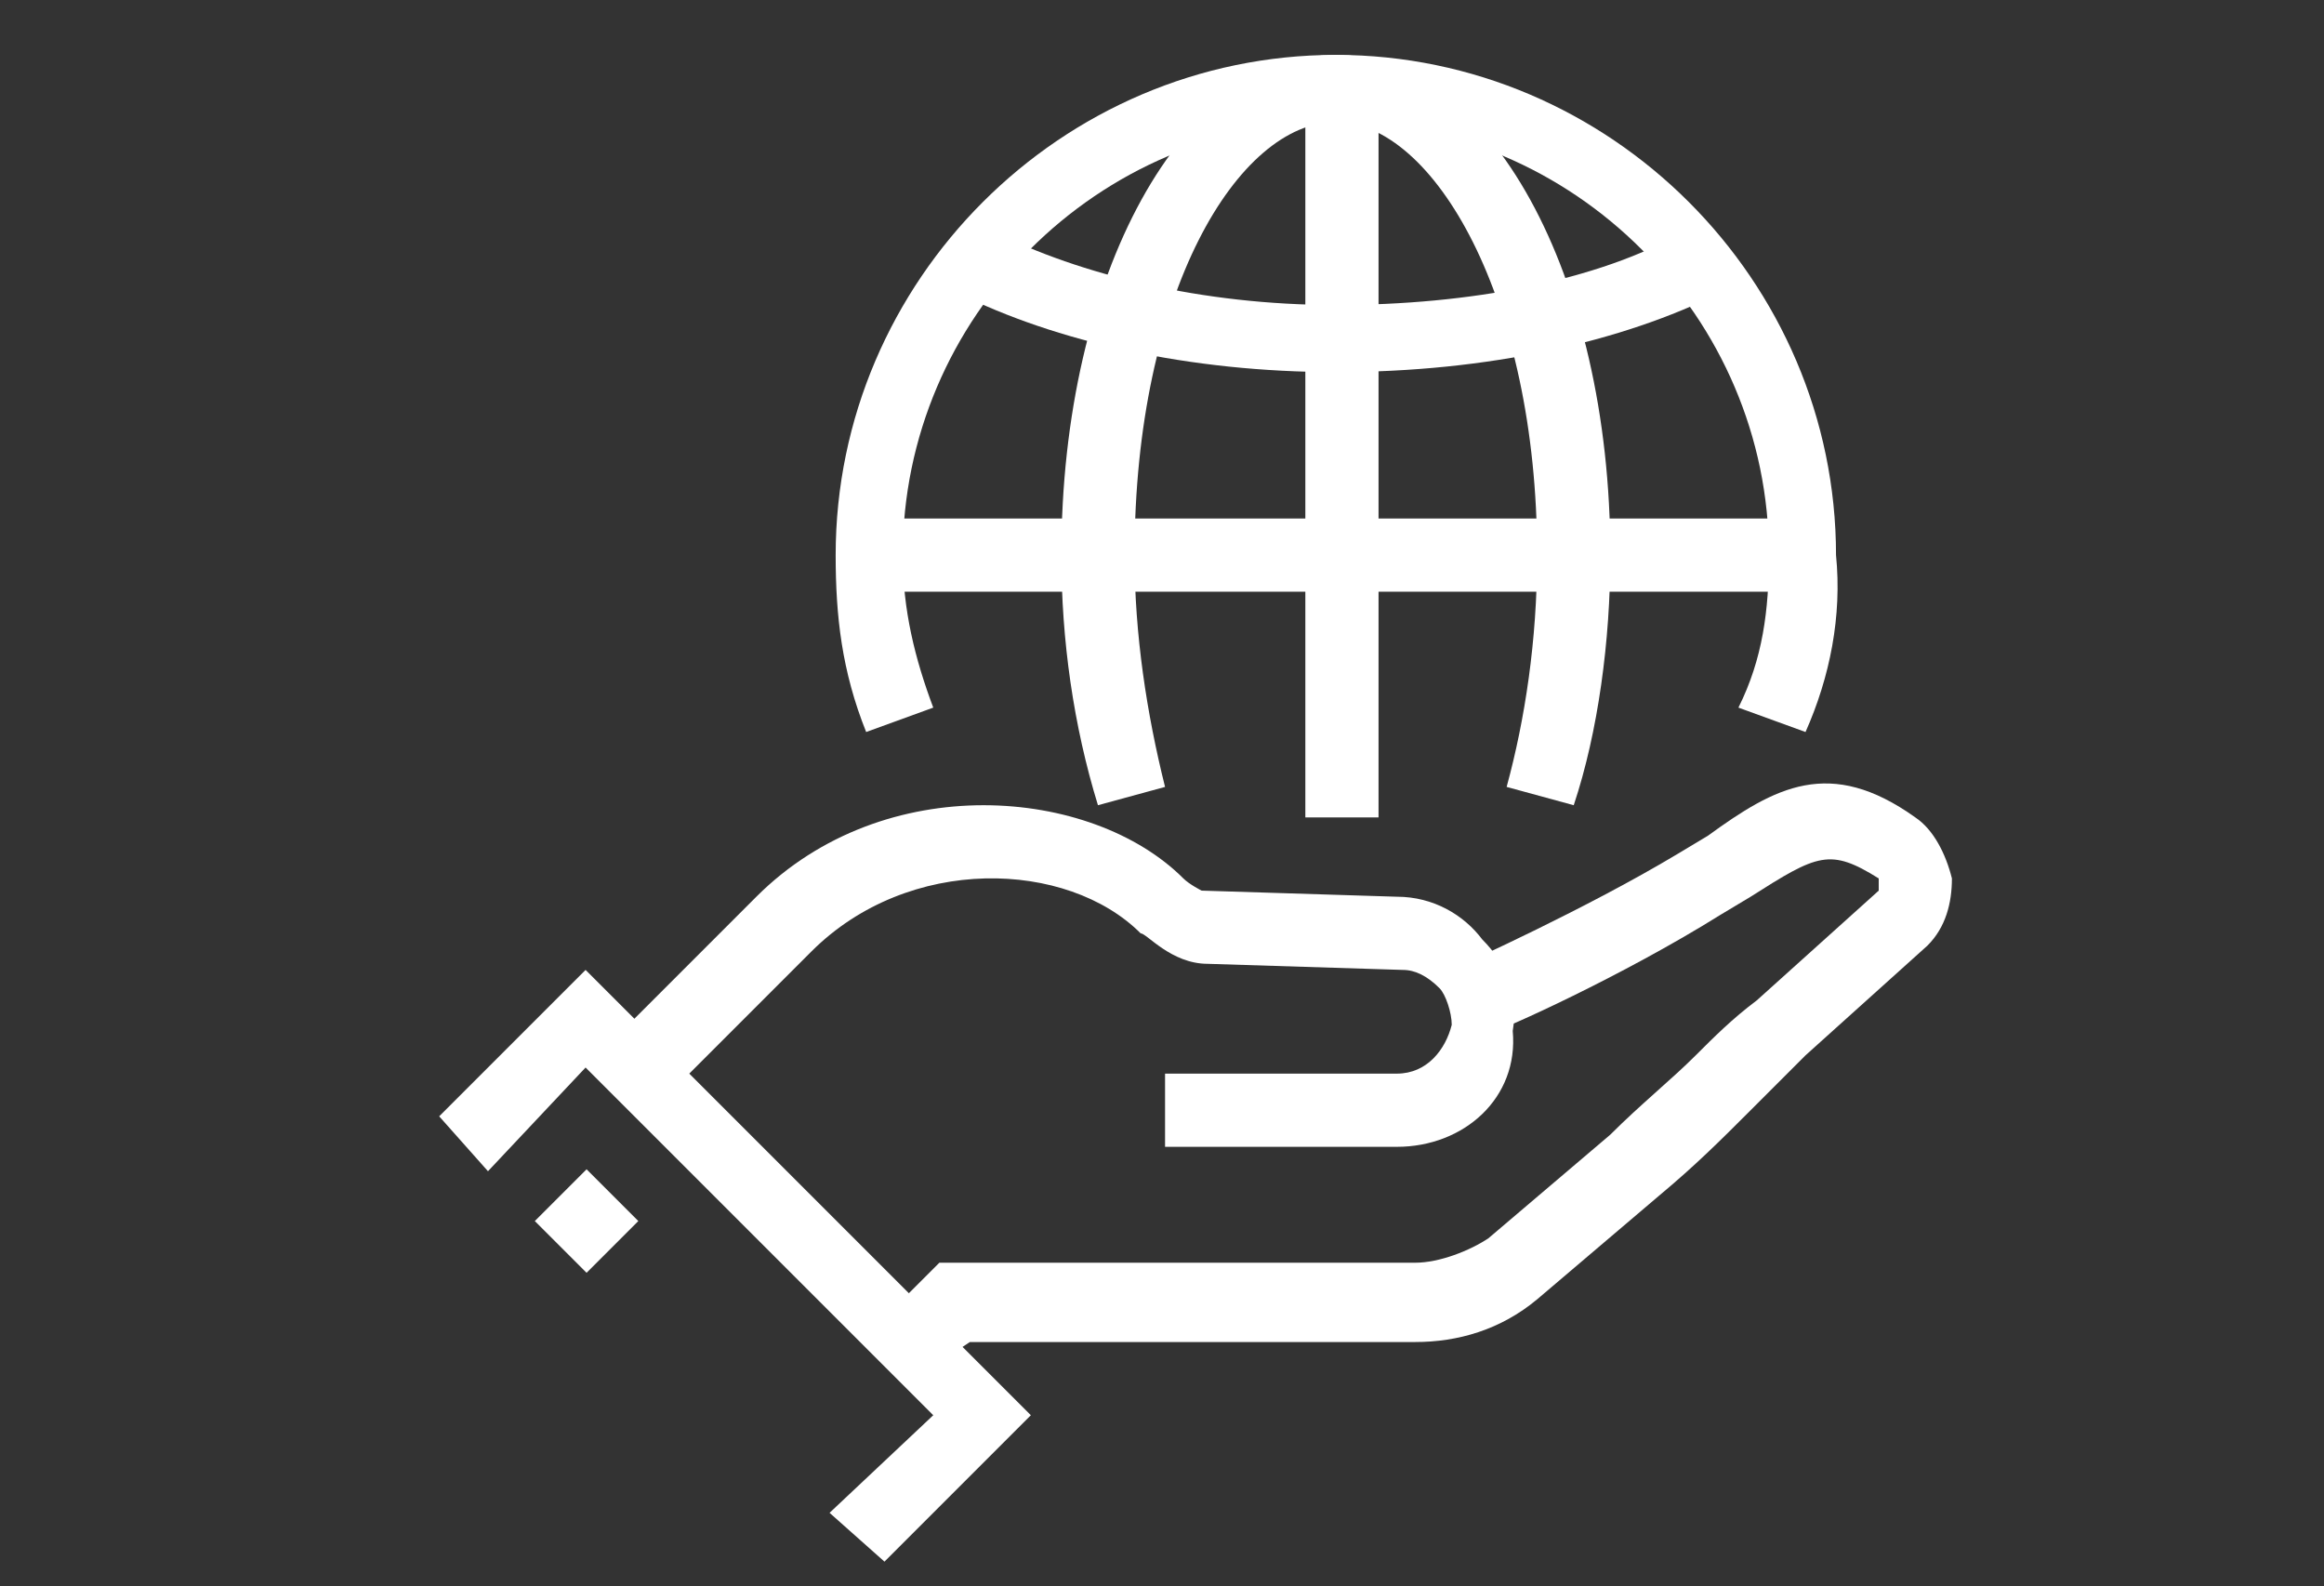
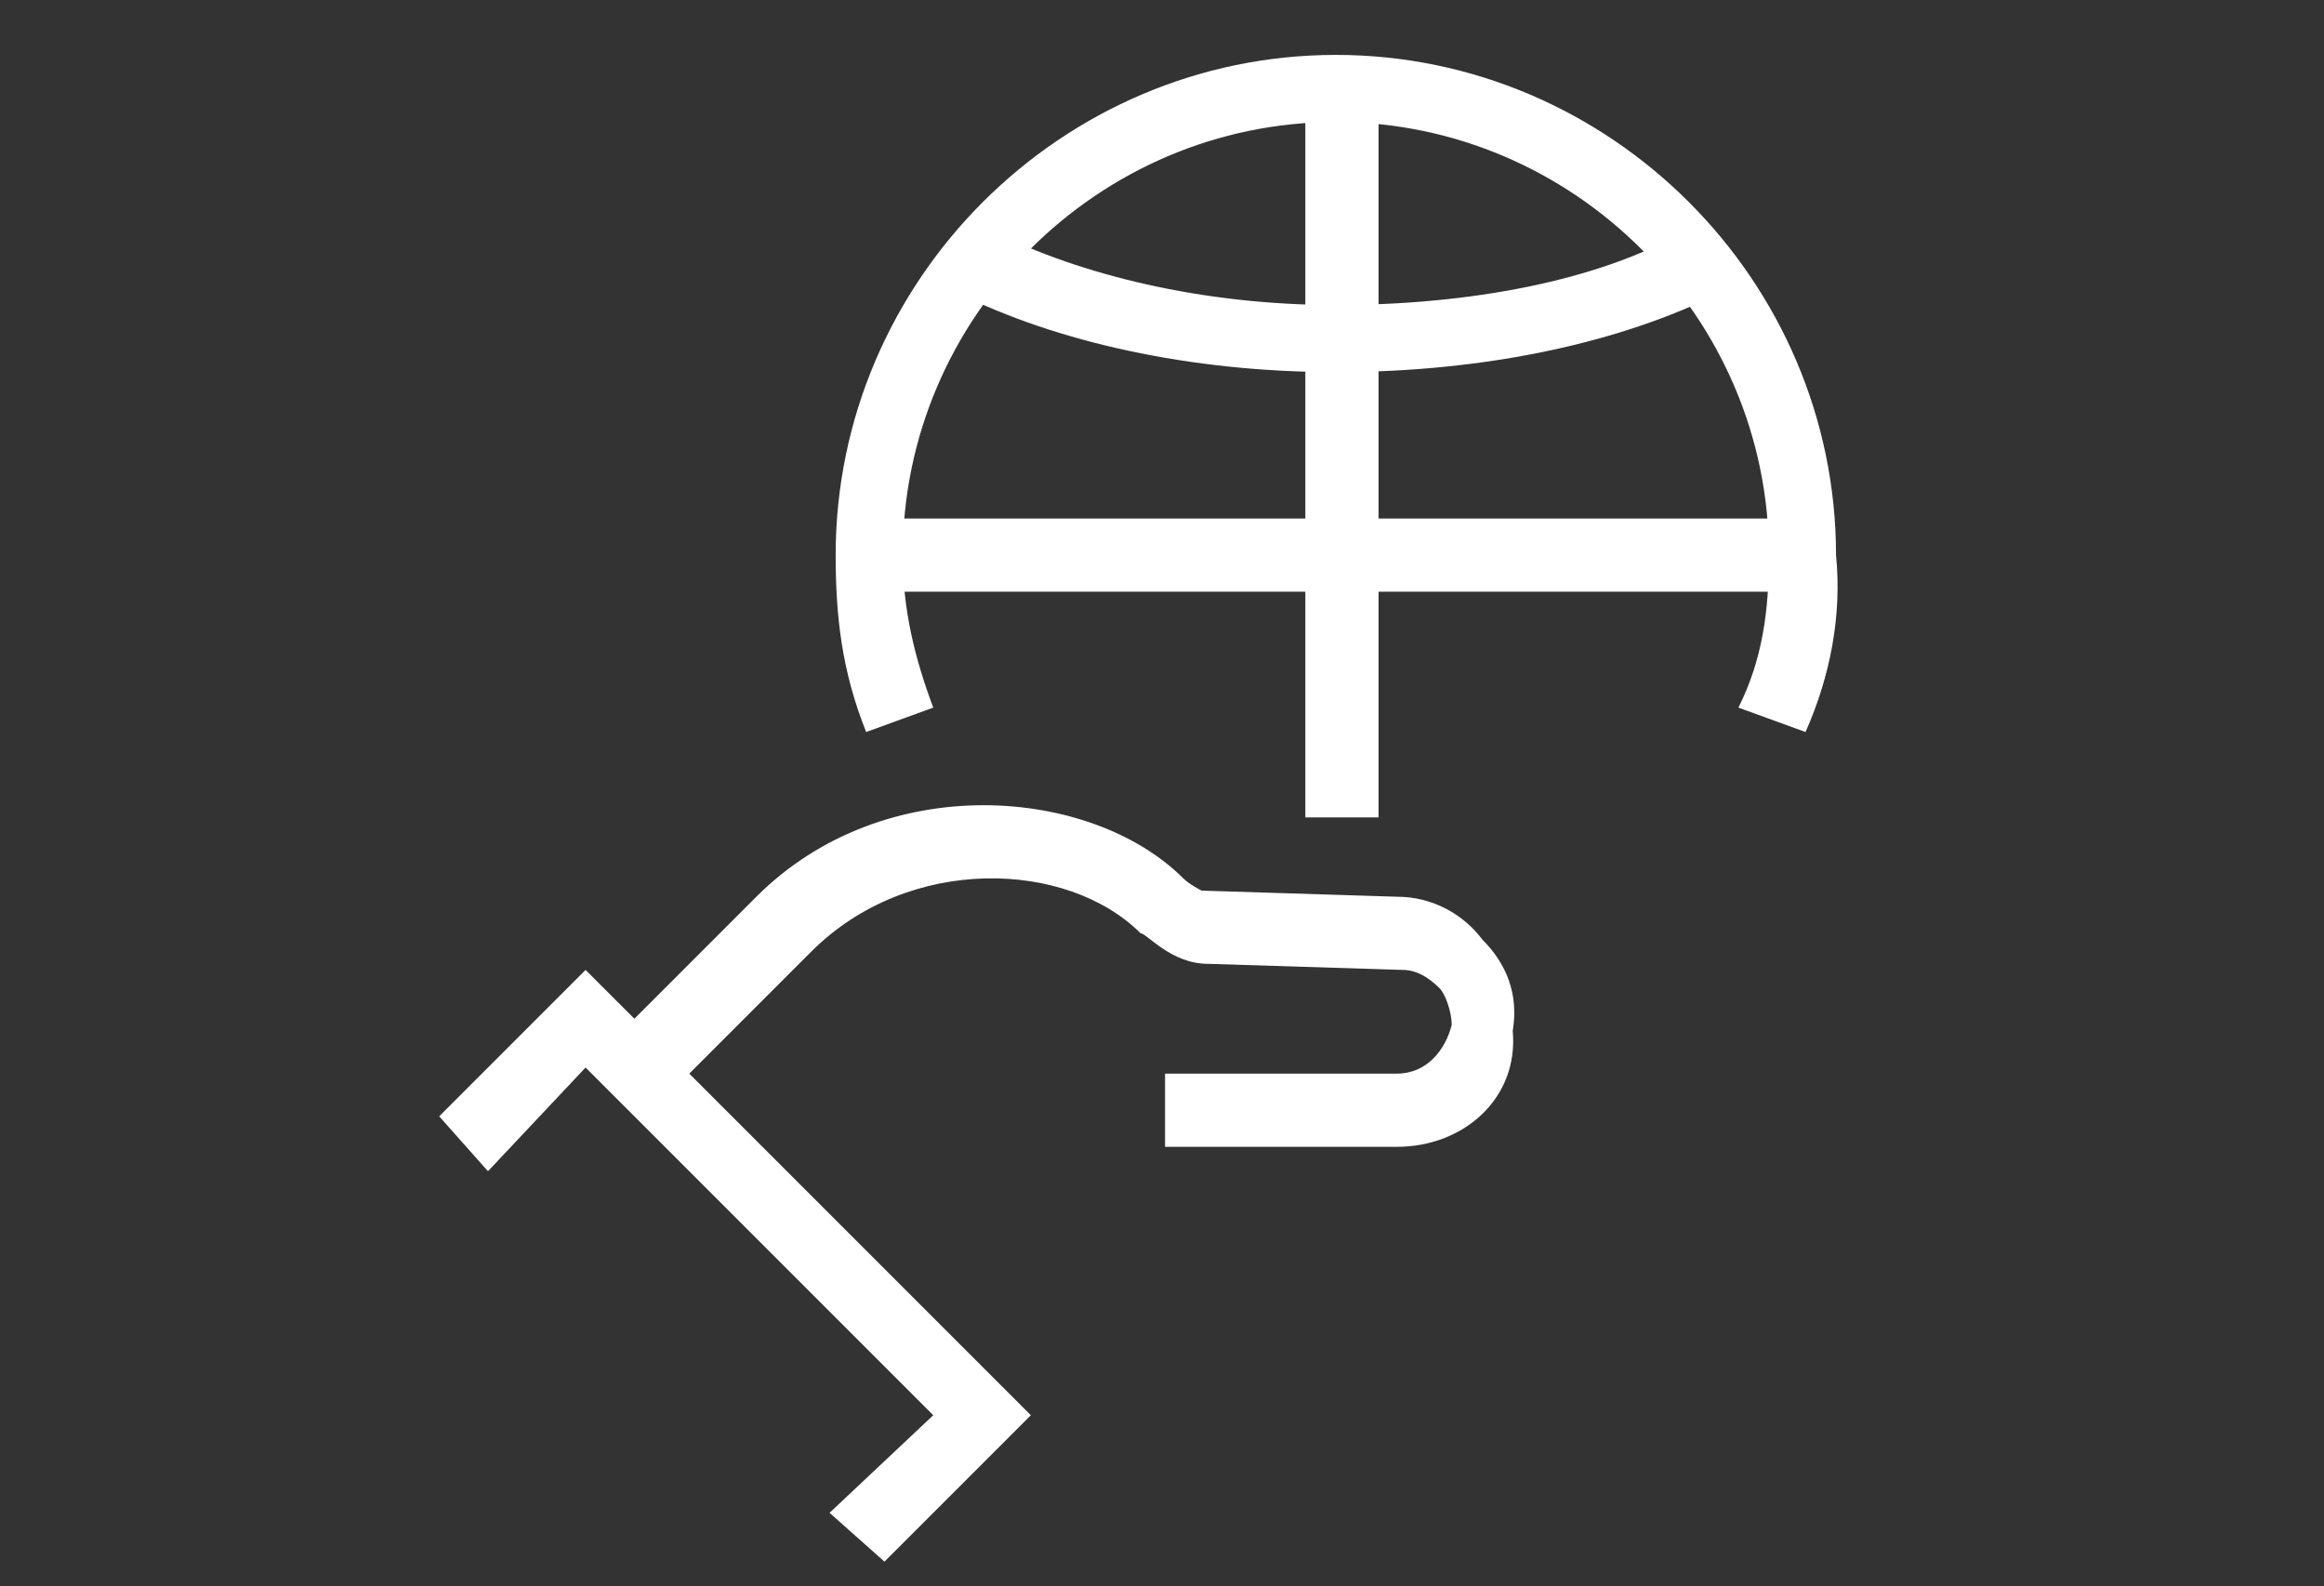
<svg xmlns="http://www.w3.org/2000/svg" version="1.1" id="Livello_1" x="0px" y="0px" viewBox="0 0 38.1 26" style="enable-background:new 0 0 38.1 26;" xml:space="preserve">
  <rect x="0" y="0" width="38.1" height="26" fill="#333333" stroke="none" />
  <style type="text/css"> .st0{fill:#FFFFFF;} </style>
  <g>
    <g>
      <g>
        <polygon class="st0" points="14.5,25.6 13.6,24.8 15.3,23.2 9.6,17.5 8,19.2 7.2,18.3 9.6,15.9 16.9,23.2 " />
      </g>
      <g>
-         <rect x="9" y="19.4" transform="matrix(0.707 -0.707 0.707 0.707 -11.311 12.664)" class="st0" width="1.2" height="1.2" />
-       </g>
+         </g>
      <g>
        <path class="st0" d="M22.9,18.8h-3.8v-1.2h3.8c0.5,0,0.8-0.4,0.9-0.8c0-0.2-0.1-0.5-0.2-0.6c-0.2-0.2-0.4-0.3-0.6-0.3l-3.2-0.1 c-0.6,0-1-0.5-1.1-0.5c-1.2-1.2-3.8-1.3-5.4,0.3l-2.4,2.4L10,17.1l2.4-2.4c2.1-2.1,5.5-1.8,7-0.3c0.1,0.1,0.3,0.2,0.3,0.2 l3.2,0.1c0.6,0,1.1,0.3,1.4,0.7c0.4,0.4,0.6,0.9,0.5,1.5C24.9,18,24,18.8,22.9,18.8z" />
      </g>
      <g>
-         <path class="st0" d="M15.3,22.4l-0.8-0.8l0.9-0.9h7.8c0.4,0,0.9-0.2,1.2-0.4l2-1.7c0.5-0.5,1-0.9,1.4-1.3c0.3-0.3,0.6-0.6,1-0.9 l2-1.8l0-0.2c-0.8-0.5-1-0.4-2.1,0.3L28.2,15c-1.6,1-3.6,1.9-3.7,1.9l-0.5-1.1c0,0,2-0.9,3.5-1.8l0.5-0.3c1.1-0.8,2-1.3,3.4-0.3 c0.3,0.2,0.5,0.6,0.6,1c0,0.4-0.1,0.8-0.4,1.1l-2,1.8c-0.3,0.3-0.6,0.6-0.9,0.9c-0.5,0.5-0.9,0.9-1.5,1.4l-2,1.7 c-0.6,0.5-1.3,0.7-2,0.7h-7.3L15.3,22.4z" />
-       </g>
+         </g>
    </g>
    <g>
      <g>
        <path class="st0" d="M21.9,6.1c-2.4,0-4.6-0.5-6.2-1.3l0.6-1C17.7,4.5,19.7,5,21.9,5c2.2,0,4.3-0.4,5.7-1.2l0.6,1 C26.6,5.6,24.4,6.1,21.9,6.1z" />
      </g>
      <g>
        <rect x="14.3" y="8.5" class="st0" width="15.3" height="1.2" />
      </g>
      <g>
        <path class="st0" d="M29.6,12l-1.1-0.4C28.9,10.8,29,10,29,9.1C29,5.2,25.8,2,21.9,2s-7.1,3.2-7.1,7.1c0,0.9,0.2,1.7,0.5,2.5 L14.2,12c-0.4-1-0.5-1.9-0.5-2.9c0-4.5,3.7-8.2,8.2-8.2c4.5,0,8.2,3.7,8.2,8.2C30.2,10.1,30,11.1,29.6,12z" />
      </g>
      <g>
-         <path class="st0" d="M18,13.2c-0.4-1.3-0.6-2.7-0.6-4.1c0-4.6,2-8.2,4.5-8.2s4.5,3.6,4.5,8.2c0,1.4-0.2,2.9-0.6,4.1l-1.1-0.3 c0.3-1.1,0.5-2.4,0.5-3.8c0-4.2-1.7-7.1-3.3-7.1s-3.3,2.8-3.3,7.1c0,1.3,0.2,2.6,0.5,3.8L18,13.2z" />
-       </g>
+         </g>
      <g>
        <rect x="21.4" y="1.4" class="st0" width="1.2" height="12" />
      </g>
    </g>
  </g>
</svg>